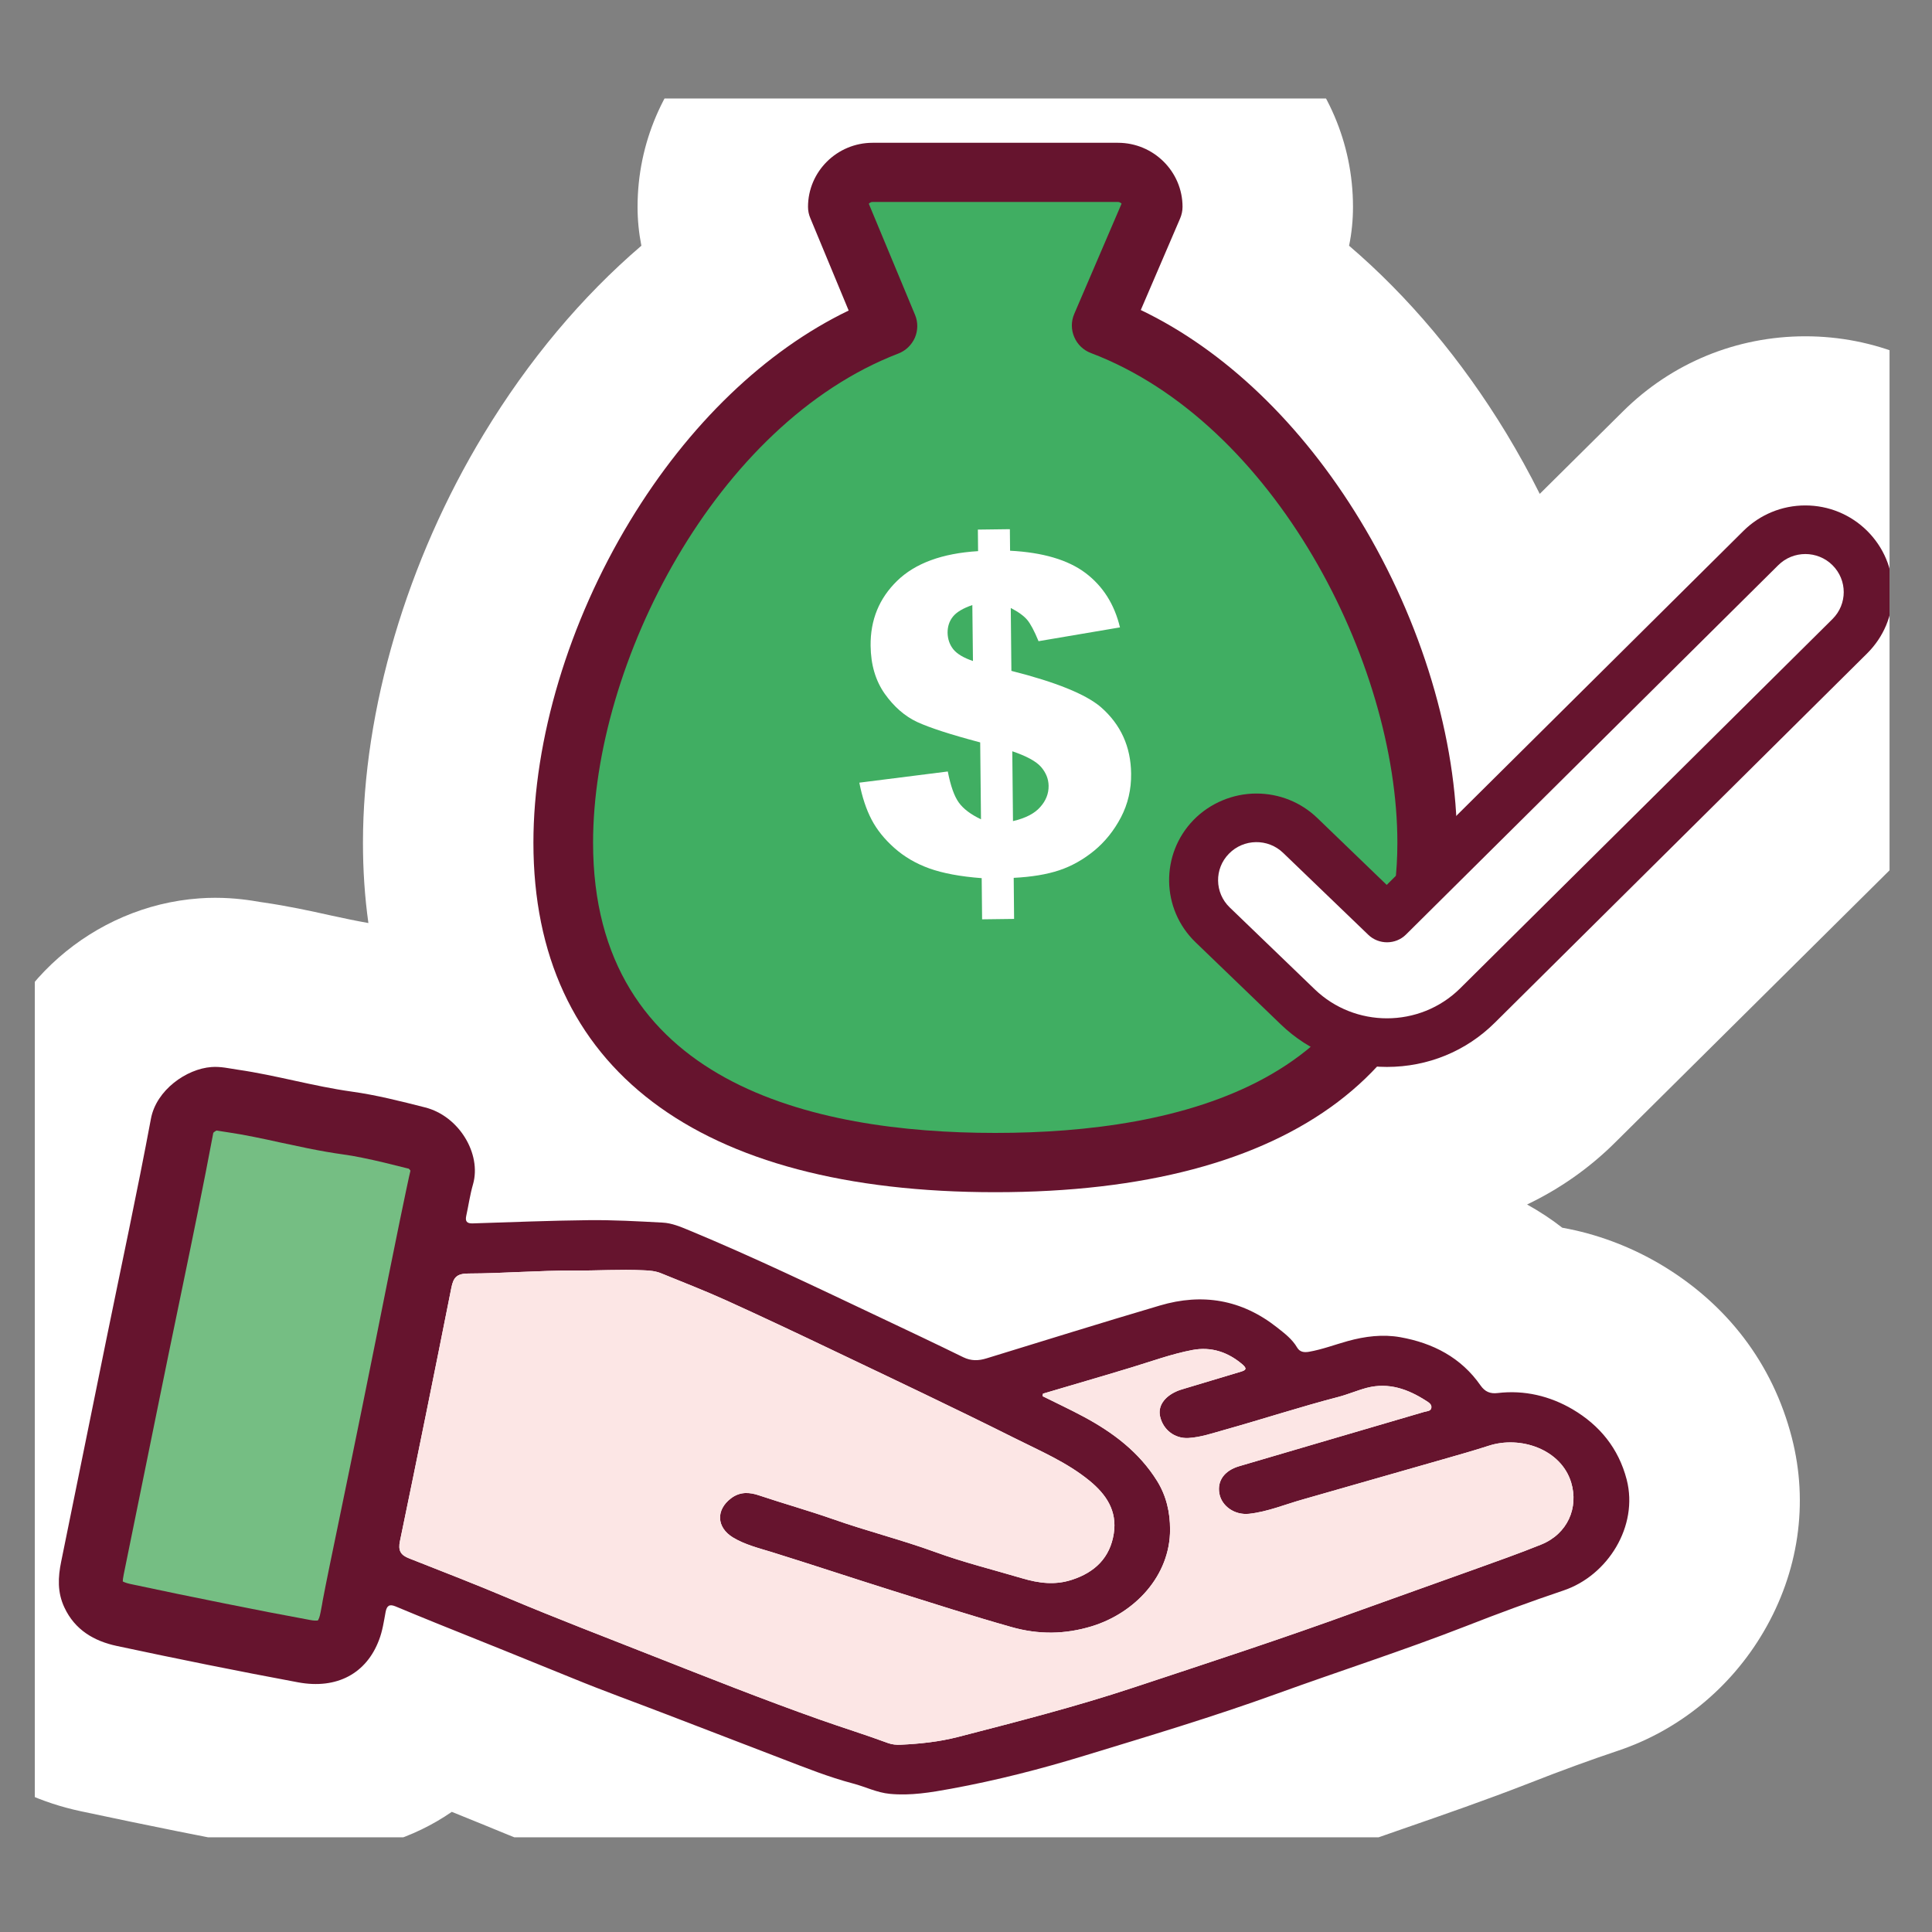
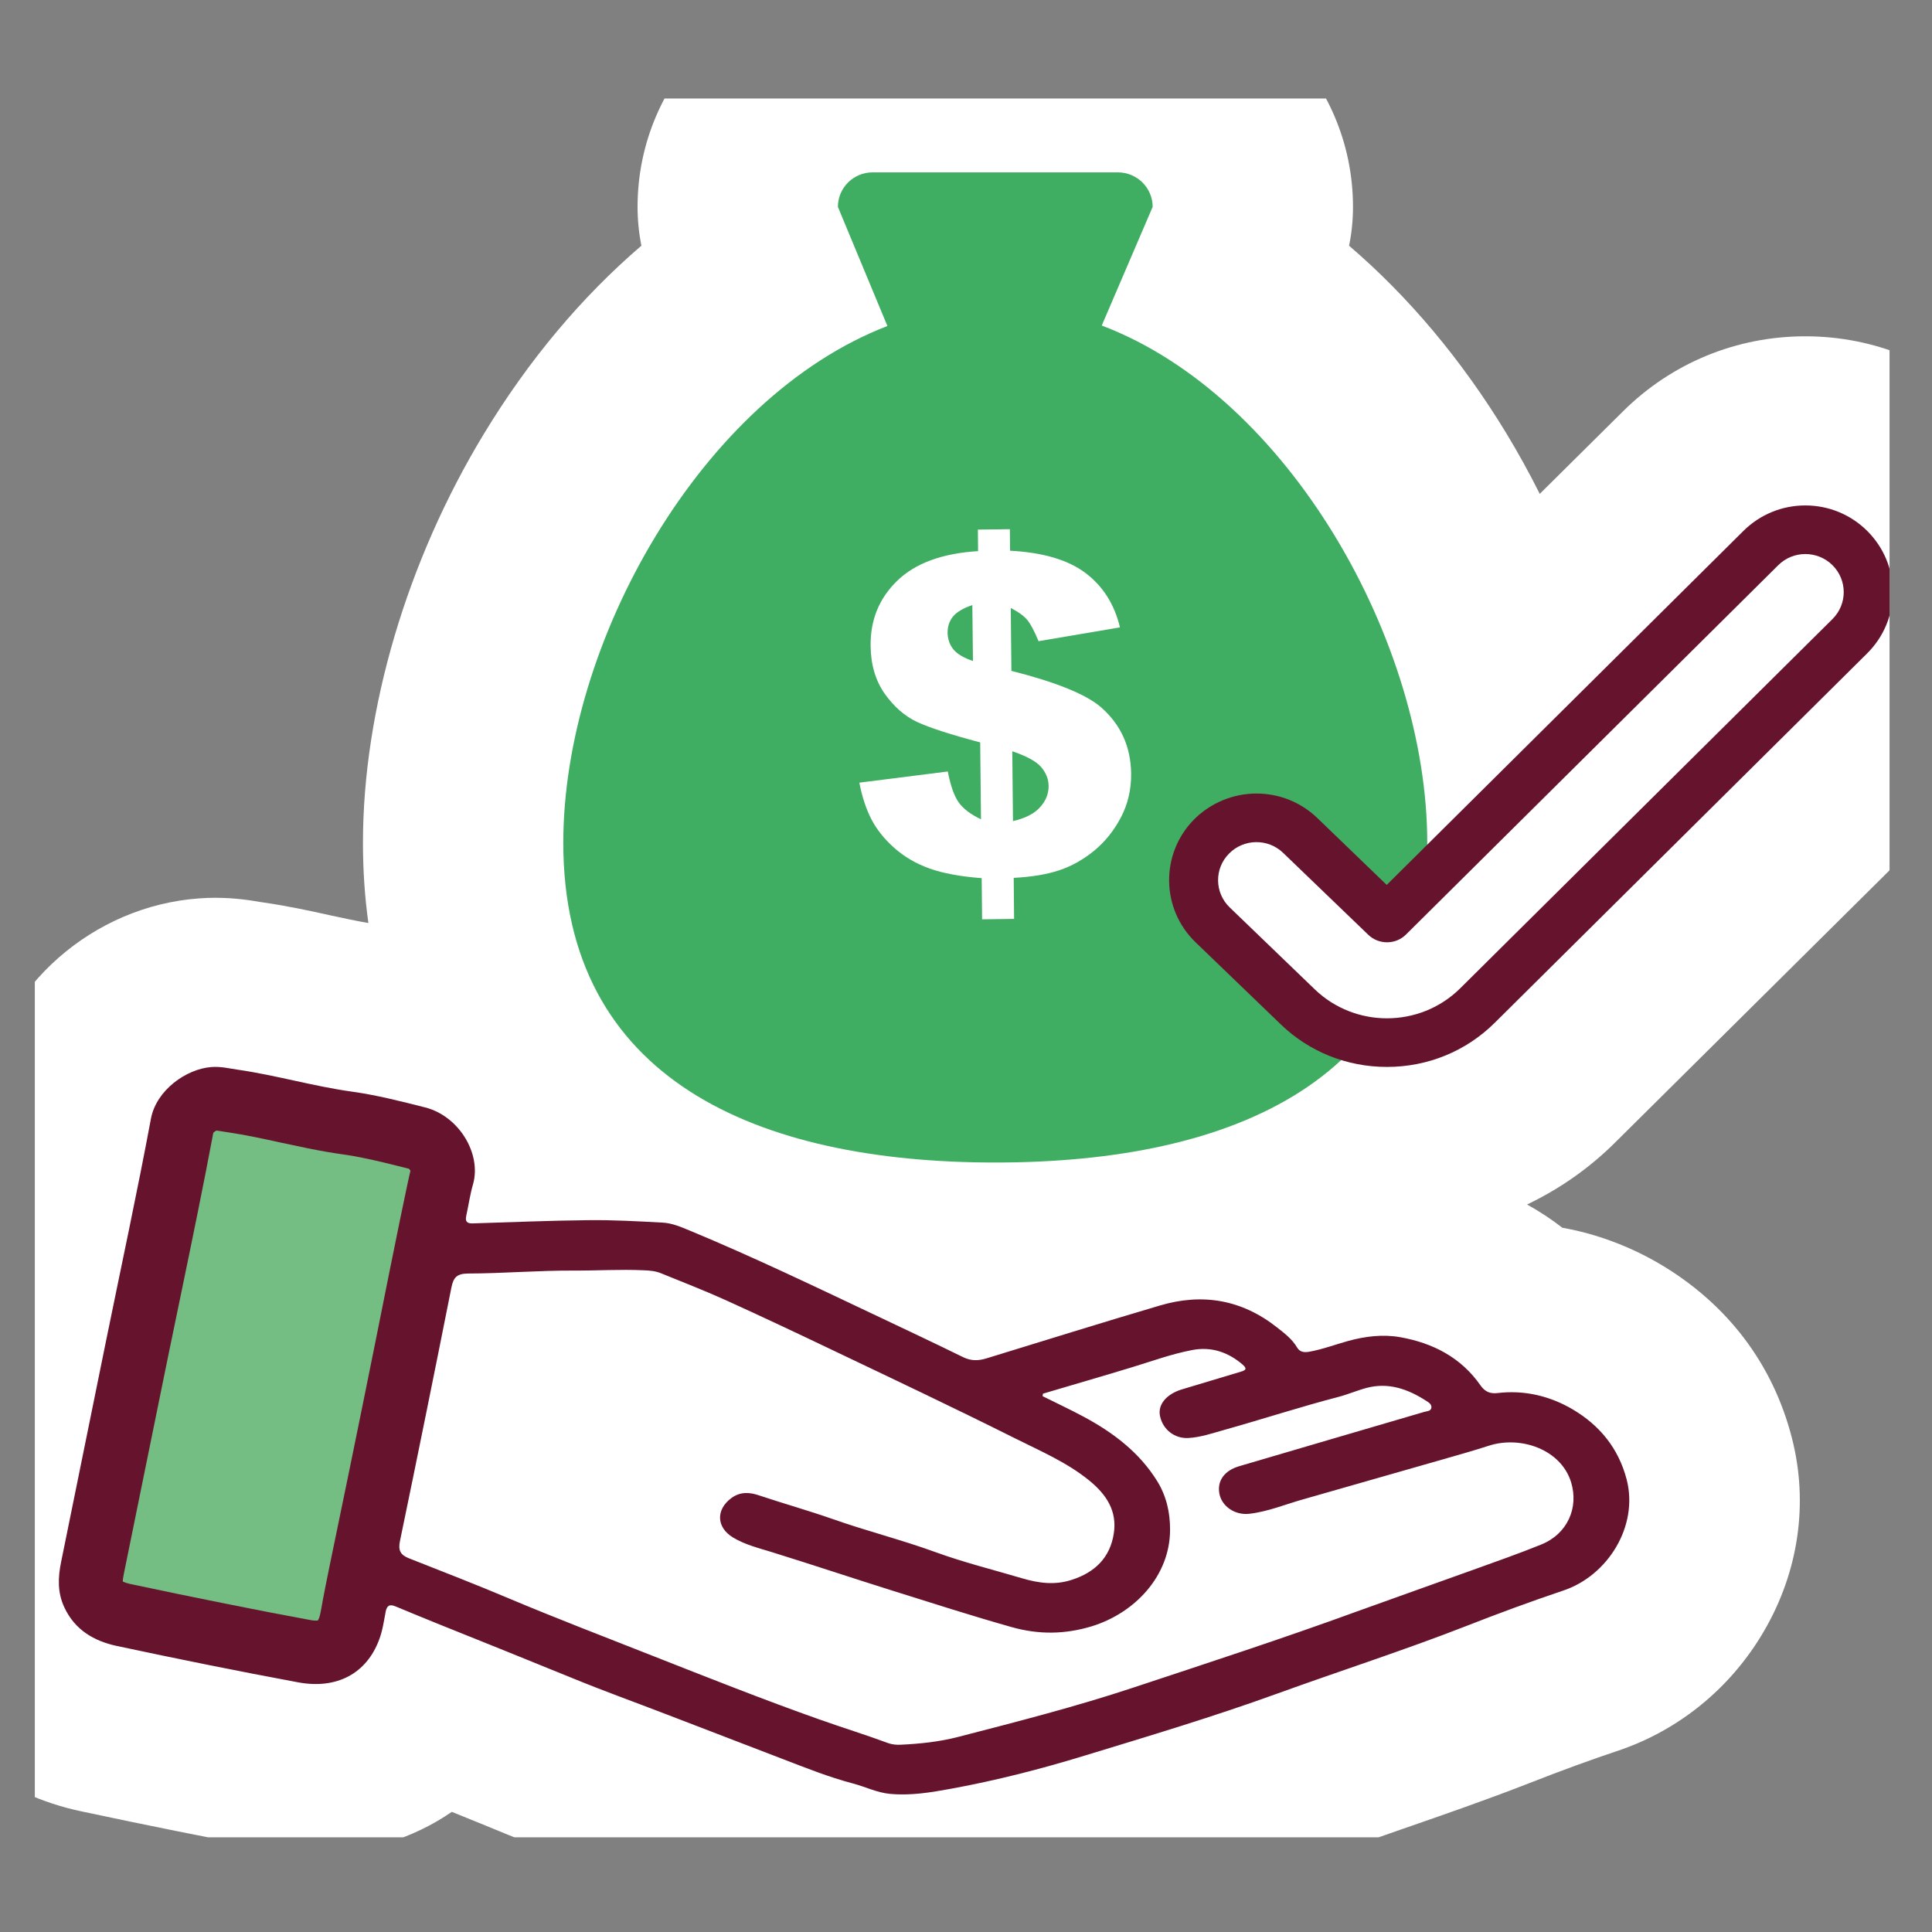
<svg xmlns="http://www.w3.org/2000/svg" width="100" zoomAndPan="magnify" viewBox="0 0 75 75" height="100" preserveAspectRatio="xMidYMid meet">
  <rect x="0" y="0" width="75" height="75" fill="#808080" stroke="none" />
  <defs>
    <clipPath id="4722dba2d4">
      <path d="M 1.352 3.824 L 73.352 3.824 L 73.352 71.324 L 1.352 71.324 Z M 1.352 3.824 " />
    </clipPath>
    <clipPath id="a0bf703c05">
      <path d="M 45 19 L 73.352 19 L 73.352 42 L 45 42 Z M 45 19 " />
    </clipPath>
  </defs>
  <g id="407a486e88">
    <g clip-rule="nonzero" clip-path="url(#4722dba2d4)">
      <path style=" stroke:none;fill-rule:nonzero;fill:#ffffff;fill-opacity:1;" d="M 77.16 30.008 C 79.051 28.133 80.094 25.641 80.094 22.984 C 80.094 20.332 79.051 17.84 77.16 15.961 C 75.27 14.09 72.754 13.055 70.082 13.055 C 67.41 13.055 64.898 14.09 63.008 15.965 L 59.773 19.172 C 59.371 18.367 58.934 17.578 58.469 16.809 C 56.734 13.957 54.672 11.508 52.371 9.539 C 52.473 9.047 52.523 8.543 52.523 8.031 C 52.523 3.039 48.43 -1.023 43.395 -1.023 L 33.875 -1.023 C 28.844 -1.023 24.75 3.039 24.75 8.031 C 24.75 8.543 24.801 9.047 24.898 9.539 C 22.59 11.516 20.52 13.977 18.781 16.848 C 15.801 21.762 14.09 27.547 14.09 32.715 C 14.09 33.785 14.16 34.824 14.301 35.832 C 13.852 35.754 13.348 35.648 12.812 35.531 C 12.039 35.359 11.16 35.168 10.207 35.031 L 10.105 35.016 C 9.742 34.953 9.129 34.852 8.352 34.852 C 8.145 34.852 7.938 34.859 7.734 34.875 C 3.617 35.168 0.09 38.266 -0.648 42.238 C -1.02 44.223 -1.441 46.266 -1.852 48.242 C -2.02 49.059 -2.188 49.875 -2.355 50.688 L -2.723 52.48 C -3.188 54.762 -3.652 57.047 -4.113 59.328 C -4.539 61.434 -4.332 63.398 -3.5 65.176 C -2.25 67.84 0.105 69.664 3.137 70.312 C 5.746 70.867 8.109 71.344 10.359 71.762 C 10.996 71.879 11.633 71.938 12.258 71.938 C 14.23 71.938 16.043 71.367 17.539 70.336 C 18.316 70.648 19.027 70.941 19.715 71.223 C 20.613 71.59 21.488 71.918 22.336 72.238 C 22.715 72.379 23.098 72.523 23.477 72.668 C 24.984 73.246 26.492 73.828 27.996 74.406 L 28.227 74.496 C 29.133 74.848 30.16 75.242 31.336 75.559 C 31.367 75.57 31.398 75.582 31.43 75.59 C 31.906 75.758 32.789 76.062 33.91 76.172 C 34.277 76.207 34.656 76.223 35.035 76.223 C 36.219 76.223 37.25 76.055 38.117 75.895 C 40.008 75.551 41.949 75.07 44.055 74.426 L 44.688 74.234 C 47.012 73.527 49.414 72.797 51.816 71.926 C 52.684 71.613 53.551 71.312 54.469 70.992 C 56.047 70.445 57.68 69.879 59.324 69.238 C 60.598 68.738 61.742 68.32 62.816 67.961 C 65.176 67.168 67.18 65.531 68.457 63.355 C 69.824 61.031 70.215 58.355 69.559 55.812 C 68.82 52.938 67.043 50.605 64.426 49.062 C 63.246 48.371 61.965 47.895 60.648 47.66 C 60.219 47.324 59.762 47.027 59.281 46.758 C 60.535 46.16 61.695 45.352 62.707 44.344 Z M 77.16 30.008 " />
    </g>
    <path style=" stroke:none;fill-rule:nonzero;fill:#66142e;fill-opacity:1;" d="M 4.129 51.992 C 4.711 49.137 5.324 46.293 5.859 43.43 C 6.066 42.316 7.238 41.492 8.211 41.422 C 8.566 41.395 8.898 41.477 9.242 41.527 C 10.723 41.742 12.164 42.168 13.648 42.375 C 14.609 42.508 15.559 42.75 16.496 42.988 C 17.82 43.32 18.699 44.793 18.363 45.973 C 18.246 46.375 18.188 46.797 18.098 47.207 C 18.055 47.414 18.125 47.5 18.352 47.492 C 19.848 47.445 21.34 47.383 22.836 47.367 C 23.797 47.355 24.758 47.41 25.715 47.461 C 26.078 47.477 26.422 47.625 26.754 47.762 C 29.25 48.797 31.684 49.969 34.129 51.125 C 35.219 51.641 36.309 52.156 37.395 52.688 C 37.699 52.836 37.988 52.828 38.301 52.73 C 40.539 52.043 42.777 51.344 45.027 50.68 C 46.676 50.191 48.203 50.449 49.57 51.527 C 49.867 51.762 50.16 51.98 50.355 52.312 C 50.457 52.484 50.617 52.508 50.809 52.477 C 51.328 52.387 51.82 52.199 52.324 52.059 C 52.992 51.875 53.676 51.789 54.359 51.91 C 55.629 52.137 56.719 52.699 57.473 53.781 C 57.645 54.027 57.848 54.113 58.137 54.078 C 59.18 53.953 60.172 54.195 61.051 54.711 C 62.094 55.328 62.832 56.219 63.148 57.438 C 63.613 59.246 62.414 61.164 60.695 61.742 C 59.418 62.172 58.156 62.637 56.902 63.129 C 54.477 64.074 51.996 64.871 49.547 65.758 C 47.098 66.645 44.602 67.391 42.109 68.152 C 40.398 68.676 38.676 69.117 36.922 69.438 C 36.137 69.582 35.348 69.715 34.543 69.637 C 34.039 69.59 33.59 69.359 33.109 69.234 C 32.18 68.988 31.289 68.633 30.395 68.289 C 28.883 67.707 27.375 67.125 25.863 66.547 C 24.656 66.082 23.438 65.645 22.238 65.152 C 20.488 64.438 18.73 63.73 16.977 63.027 C 16.434 62.809 15.891 62.582 15.352 62.359 C 15.117 62.262 15.016 62.332 14.969 62.578 C 14.902 62.941 14.848 63.316 14.715 63.66 C 14.227 64.961 13.082 65.586 11.578 65.309 C 9.223 64.871 6.871 64.395 4.531 63.895 C 3.652 63.707 2.906 63.273 2.5 62.402 C 2.223 61.816 2.25 61.227 2.375 60.621 C 2.957 57.746 3.543 54.867 4.129 51.992 M 40.488 54.102 C 40.484 54.137 40.477 54.168 40.473 54.199 C 41.004 54.465 41.543 54.715 42.066 54.996 C 43.207 55.609 44.223 56.371 44.922 57.496 C 45.281 58.078 45.422 58.715 45.422 59.371 C 45.426 61.176 44.051 62.621 42.379 63.133 C 41.352 63.445 40.328 63.465 39.258 63.16 C 37.711 62.723 36.18 62.23 34.648 61.75 C 33.082 61.258 31.523 60.738 29.953 60.25 C 29.445 60.094 28.918 59.965 28.453 59.684 C 27.812 59.293 27.785 58.613 28.379 58.164 C 28.734 57.895 29.109 57.926 29.48 58.055 C 30.426 58.371 31.387 58.641 32.324 58.969 C 33.641 59.434 34.996 59.773 36.305 60.25 C 37.406 60.652 38.547 60.934 39.668 61.266 C 40.324 61.461 40.953 61.543 41.609 61.328 C 42.504 61.039 43.094 60.469 43.238 59.527 C 43.371 58.656 42.953 58.02 42.293 57.48 C 41.414 56.762 40.375 56.324 39.379 55.824 C 37.031 54.648 34.656 53.527 32.285 52.395 C 30.926 51.746 29.562 51.102 28.191 50.48 C 27.363 50.105 26.516 49.777 25.676 49.434 C 25.453 49.34 25.215 49.32 24.977 49.312 C 24.082 49.27 23.184 49.328 22.285 49.324 C 20.914 49.316 19.543 49.434 18.172 49.438 C 17.73 49.441 17.602 49.594 17.523 49.984 C 16.871 53.266 16.207 56.543 15.527 59.82 C 15.449 60.188 15.547 60.367 15.883 60.496 C 17.18 61.008 18.484 61.512 19.766 62.055 C 21.602 62.828 23.461 63.539 25.312 64.27 C 27.465 65.117 29.617 65.973 31.801 66.746 C 32.691 67.062 33.594 67.34 34.48 67.668 C 34.637 67.723 34.797 67.738 34.961 67.73 C 35.711 67.695 36.457 67.617 37.184 67.43 C 39.465 66.84 41.746 66.258 43.984 65.516 C 46.898 64.551 49.812 63.602 52.691 62.551 C 54.188 62.008 55.695 61.48 57.195 60.938 C 58.074 60.621 58.957 60.312 59.824 59.961 C 60.855 59.547 61.289 58.527 60.992 57.547 C 60.598 56.258 59.02 55.723 57.789 56.125 C 57.211 56.312 56.625 56.477 56.039 56.645 C 54.219 57.168 52.398 57.688 50.578 58.207 C 49.883 58.402 49.207 58.688 48.484 58.766 C 47.922 58.824 47.422 58.461 47.336 57.98 C 47.246 57.496 47.52 57.09 48.105 56.918 C 50.496 56.211 52.891 55.516 55.281 54.812 C 55.387 54.781 55.535 54.785 55.562 54.664 C 55.598 54.523 55.461 54.441 55.363 54.379 C 54.66 53.926 53.91 53.656 53.062 53.875 C 52.691 53.973 52.332 54.129 51.961 54.227 C 50.477 54.613 49.02 55.09 47.543 55.504 C 47.078 55.633 46.613 55.797 46.125 55.824 C 45.598 55.848 45.152 55.504 45.035 54.988 C 44.945 54.602 45.18 54.234 45.664 54.016 C 45.766 53.969 45.875 53.938 45.98 53.906 C 46.707 53.688 47.438 53.465 48.164 53.25 C 48.371 53.191 48.418 53.129 48.234 52.969 C 47.672 52.488 47.023 52.27 46.293 52.406 C 45.484 52.559 44.711 52.844 43.926 53.082 C 42.781 53.43 41.633 53.762 40.488 54.102 " />
    <path style=" stroke:none;fill-rule:nonzero;fill:#75be83;fill-opacity:1;" d="M 8.719 62.246 C 7.539 62.012 6.34 61.762 5.051 61.488 C 4.875 61.449 4.793 61.406 4.766 61.391 C 4.766 61.348 4.773 61.262 4.805 61.109 C 5.27 58.824 5.734 56.543 6.199 54.258 L 6.562 52.48 C 6.727 51.672 6.895 50.867 7.062 50.062 C 7.473 48.074 7.898 46.016 8.281 43.973 C 8.312 43.941 8.363 43.906 8.406 43.887 C 8.465 43.895 8.539 43.906 8.602 43.918 C 8.695 43.934 8.789 43.949 8.879 43.961 C 9.172 44.004 9.48 44.059 9.852 44.133 C 10.188 44.199 10.523 44.273 10.863 44.348 C 11.227 44.426 11.59 44.504 11.953 44.578 C 12.461 44.68 12.887 44.754 13.301 44.812 C 13.539 44.844 13.793 44.887 14.07 44.945 C 14.633 45.059 15.199 45.199 15.801 45.352 L 15.867 45.367 C 15.887 45.383 15.914 45.414 15.934 45.445 C 15.848 45.77 15.199 48.949 15.09 49.508 C 14.398 52.984 13.746 56.195 13.098 59.32 C 12.988 59.848 12.633 61.559 12.527 62.137 L 12.5 62.297 C 12.465 62.484 12.426 62.711 12.391 62.801 C 12.371 62.852 12.352 62.887 12.34 62.906 C 12.293 62.914 12.191 62.918 12.035 62.887 C 10.969 62.691 9.855 62.477 8.719 62.246 Z M 8.719 62.246 " />
-     <path style=" stroke:none;fill-rule:nonzero;fill:#fce6e5;fill-opacity:1;" d="M 40.488 54.102 C 40.484 54.137 40.477 54.168 40.473 54.199 C 41.004 54.465 41.543 54.715 42.066 54.996 C 43.207 55.609 44.223 56.371 44.922 57.496 C 45.281 58.078 45.422 58.715 45.422 59.371 C 45.426 61.176 44.051 62.621 42.379 63.133 C 41.352 63.445 40.328 63.465 39.258 63.16 C 37.711 62.723 36.18 62.23 34.648 61.75 C 33.082 61.258 31.523 60.738 29.953 60.25 C 29.445 60.094 28.918 59.965 28.453 59.684 C 27.812 59.293 27.785 58.613 28.379 58.164 C 28.734 57.895 29.109 57.926 29.48 58.055 C 30.426 58.371 31.387 58.641 32.324 58.969 C 33.641 59.434 34.996 59.773 36.305 60.25 C 37.406 60.652 38.547 60.934 39.668 61.266 C 40.324 61.461 40.953 61.543 41.609 61.328 C 42.504 61.039 43.094 60.469 43.238 59.527 C 43.371 58.656 42.953 58.02 42.293 57.48 C 41.414 56.762 40.375 56.324 39.379 55.824 C 37.031 54.648 34.656 53.527 32.285 52.395 C 30.926 51.746 29.562 51.102 28.191 50.48 C 27.363 50.105 26.516 49.777 25.676 49.434 C 25.453 49.34 25.215 49.32 24.977 49.312 C 24.082 49.27 23.184 49.328 22.285 49.324 C 20.914 49.316 19.543 49.434 18.172 49.438 C 17.73 49.441 17.602 49.594 17.523 49.984 C 16.871 53.266 16.207 56.543 15.527 59.82 C 15.449 60.188 15.547 60.367 15.883 60.496 C 17.18 61.008 18.484 61.512 19.766 62.055 C 21.602 62.828 23.461 63.539 25.312 64.27 C 27.465 65.117 29.617 65.973 31.801 66.746 C 32.691 67.062 33.594 67.34 34.48 67.668 C 34.637 67.723 34.797 67.738 34.961 67.73 C 35.711 67.695 36.457 67.617 37.184 67.43 C 39.465 66.84 41.746 66.258 43.984 65.516 C 46.898 64.551 49.812 63.602 52.691 62.551 C 54.188 62.008 55.695 61.48 57.195 60.938 C 58.074 60.621 58.957 60.312 59.824 59.961 C 60.855 59.547 61.289 58.527 60.992 57.547 C 60.598 56.258 59.02 55.723 57.789 56.125 C 57.211 56.312 56.625 56.477 56.039 56.645 C 54.219 57.168 52.398 57.688 50.578 58.207 C 49.883 58.402 49.207 58.688 48.484 58.766 C 47.922 58.824 47.422 58.461 47.336 57.98 C 47.246 57.496 47.52 57.09 48.105 56.918 C 50.496 56.211 52.891 55.516 55.281 54.812 C 55.387 54.781 55.535 54.785 55.562 54.664 C 55.598 54.523 55.461 54.441 55.363 54.379 C 54.66 53.926 53.91 53.656 53.062 53.875 C 52.691 53.973 52.332 54.129 51.961 54.227 C 50.477 54.613 49.02 55.09 47.543 55.504 C 47.078 55.633 46.613 55.797 46.125 55.824 C 45.598 55.848 45.152 55.504 45.035 54.988 C 44.945 54.602 45.18 54.234 45.664 54.016 C 45.766 53.969 45.875 53.938 45.98 53.906 C 46.707 53.688 47.438 53.465 48.164 53.25 C 48.371 53.191 48.418 53.129 48.234 52.969 C 47.672 52.488 47.023 52.27 46.293 52.406 C 45.484 52.559 44.711 52.844 43.926 53.082 C 42.781 53.43 41.633 53.762 40.488 54.102 " />
    <path style=" stroke:none;fill-rule:nonzero;fill:#40ae62;fill-opacity:1;" d="M 39.297 29.164 L 39.324 31.875 C 39.809 31.762 40.16 31.582 40.379 31.332 C 40.602 31.086 40.711 30.809 40.707 30.504 C 40.703 30.238 40.605 29.996 40.414 29.773 C 40.223 29.555 39.852 29.352 39.297 29.164 " />
    <path style=" stroke:none;fill-rule:nonzero;fill:#40ae62;fill-opacity:1;" d="M 42.77 12.637 L 44.746 8.031 C 44.746 7.293 44.141 6.691 43.395 6.691 L 33.875 6.691 C 33.129 6.691 32.527 7.293 32.527 8.031 L 34.449 12.656 C 27.215 15.441 21.867 24.961 21.867 32.715 C 21.867 41.902 29.375 45.129 38.637 45.129 C 47.898 45.129 55.406 41.902 55.406 32.715 C 55.406 24.941 50.031 15.391 42.77 12.637 M 43.516 31.727 C 43.246 32.242 42.898 32.676 42.477 33.023 C 42.051 33.371 41.598 33.625 41.117 33.785 C 40.637 33.945 40.047 34.043 39.352 34.078 L 39.367 35.672 L 38.125 35.688 L 38.109 34.09 C 37.273 34.027 36.594 33.898 36.074 33.711 C 35.551 33.523 35.102 33.258 34.719 32.918 C 34.34 32.582 34.043 32.215 33.836 31.82 C 33.629 31.426 33.469 30.945 33.359 30.383 L 36.793 29.949 C 36.902 30.508 37.043 30.906 37.219 31.152 C 37.395 31.398 37.684 31.617 38.082 31.805 L 38.051 28.82 C 36.902 28.516 36.086 28.25 35.602 28.027 C 35.121 27.801 34.703 27.434 34.344 26.93 C 33.988 26.422 33.805 25.805 33.797 25.07 C 33.785 24.066 34.129 23.227 34.828 22.547 C 35.527 21.867 36.574 21.48 37.969 21.395 L 37.961 20.559 L 39.203 20.543 L 39.211 21.379 C 40.484 21.445 41.461 21.734 42.137 22.242 C 42.816 22.754 43.262 23.457 43.477 24.355 L 40.316 24.891 C 40.152 24.492 40.004 24.215 39.875 24.062 C 39.746 23.91 39.535 23.754 39.238 23.602 L 39.262 26.043 C 40.992 26.48 42.148 26.949 42.734 27.449 C 43.508 28.125 43.898 28.984 43.91 30.031 C 43.918 30.645 43.785 31.211 43.516 31.727 " />
    <path style=" stroke:none;fill-rule:nonzero;fill:#40ae62;fill-opacity:1;" d="M 36.992 23.938 C 36.852 24.113 36.785 24.32 36.785 24.559 C 36.789 24.809 36.863 25.023 37.008 25.207 C 37.156 25.387 37.41 25.539 37.77 25.66 L 37.746 23.488 C 37.383 23.613 37.133 23.762 36.992 23.938 " />
-     <path style=" stroke:none;fill-rule:nonzero;fill:#66142e;fill-opacity:1;" d="M 38.637 46.281 C 27.074 46.281 20.707 41.461 20.707 32.715 C 20.707 28.707 22.074 24.156 24.453 20.23 C 26.727 16.473 29.711 13.613 32.945 12.055 L 31.457 8.469 C 31.398 8.332 31.367 8.184 31.367 8.031 C 31.367 6.66 32.492 5.543 33.875 5.543 L 43.398 5.543 C 44.781 5.543 45.906 6.66 45.906 8.031 C 45.906 8.188 45.871 8.34 45.812 8.48 L 44.285 12.035 C 47.527 13.586 50.52 16.441 52.801 20.199 C 55.191 24.133 56.562 28.695 56.562 32.715 C 56.562 41.461 50.195 46.281 38.637 46.281 Z M 33.727 7.91 L 35.52 12.219 C 35.641 12.504 35.637 12.824 35.516 13.109 C 35.391 13.391 35.16 13.617 34.867 13.727 C 27.785 16.453 23.023 25.746 23.023 32.715 C 23.023 42.027 31.516 43.98 38.637 43.98 C 45.758 43.98 54.246 42.027 54.246 32.715 C 54.246 25.715 49.469 16.41 42.355 13.707 C 42.059 13.598 41.824 13.371 41.703 13.086 C 41.578 12.797 41.578 12.473 41.703 12.184 L 43.539 7.906 C 43.504 7.867 43.453 7.84 43.395 7.84 L 33.875 7.84 C 33.816 7.84 33.762 7.867 33.727 7.91 Z M 33.727 7.91 " />
    <g clip-rule="nonzero" clip-path="url(#a0bf703c05)">
      <path style=" stroke:none;fill-rule:nonzero;fill:#66142e;fill-opacity:1;" d="M 72.48 20.605 C 71.84 19.973 70.988 19.621 70.082 19.621 C 69.18 19.621 68.324 19.973 67.684 20.605 L 53.832 34.352 L 51.137 31.754 C 50.5 31.141 49.66 30.805 48.773 30.805 C 47.863 30.805 46.977 31.176 46.34 31.824 C 45.039 33.156 45.07 35.289 46.414 36.582 L 49.719 39.766 C 50.824 40.832 52.289 41.418 53.84 41.418 C 55.426 41.418 56.914 40.809 58.027 39.703 L 72.48 25.367 C 73.121 24.73 73.477 23.887 73.477 22.984 C 73.477 22.086 73.121 21.242 72.48 20.605 Z M 72.48 20.605 " />
    </g>
    <path style=" stroke:none;fill-rule:nonzero;fill:#ffffff;fill-opacity:1;" d="M 53.84 39.531 C 52.832 39.531 51.82 39.156 51.043 38.41 L 47.738 35.227 C 47.148 34.66 47.133 33.723 47.707 33.141 C 48.277 32.555 49.223 32.539 49.812 33.109 L 53.117 36.289 C 53.523 36.68 54.18 36.676 54.578 36.281 L 69.031 21.941 C 69.613 21.363 70.555 21.363 71.137 21.941 C 71.719 22.52 71.719 23.453 71.137 24.031 L 56.684 38.367 C 55.902 39.141 54.875 39.531 53.84 39.531 " />
  </g>
</svg>